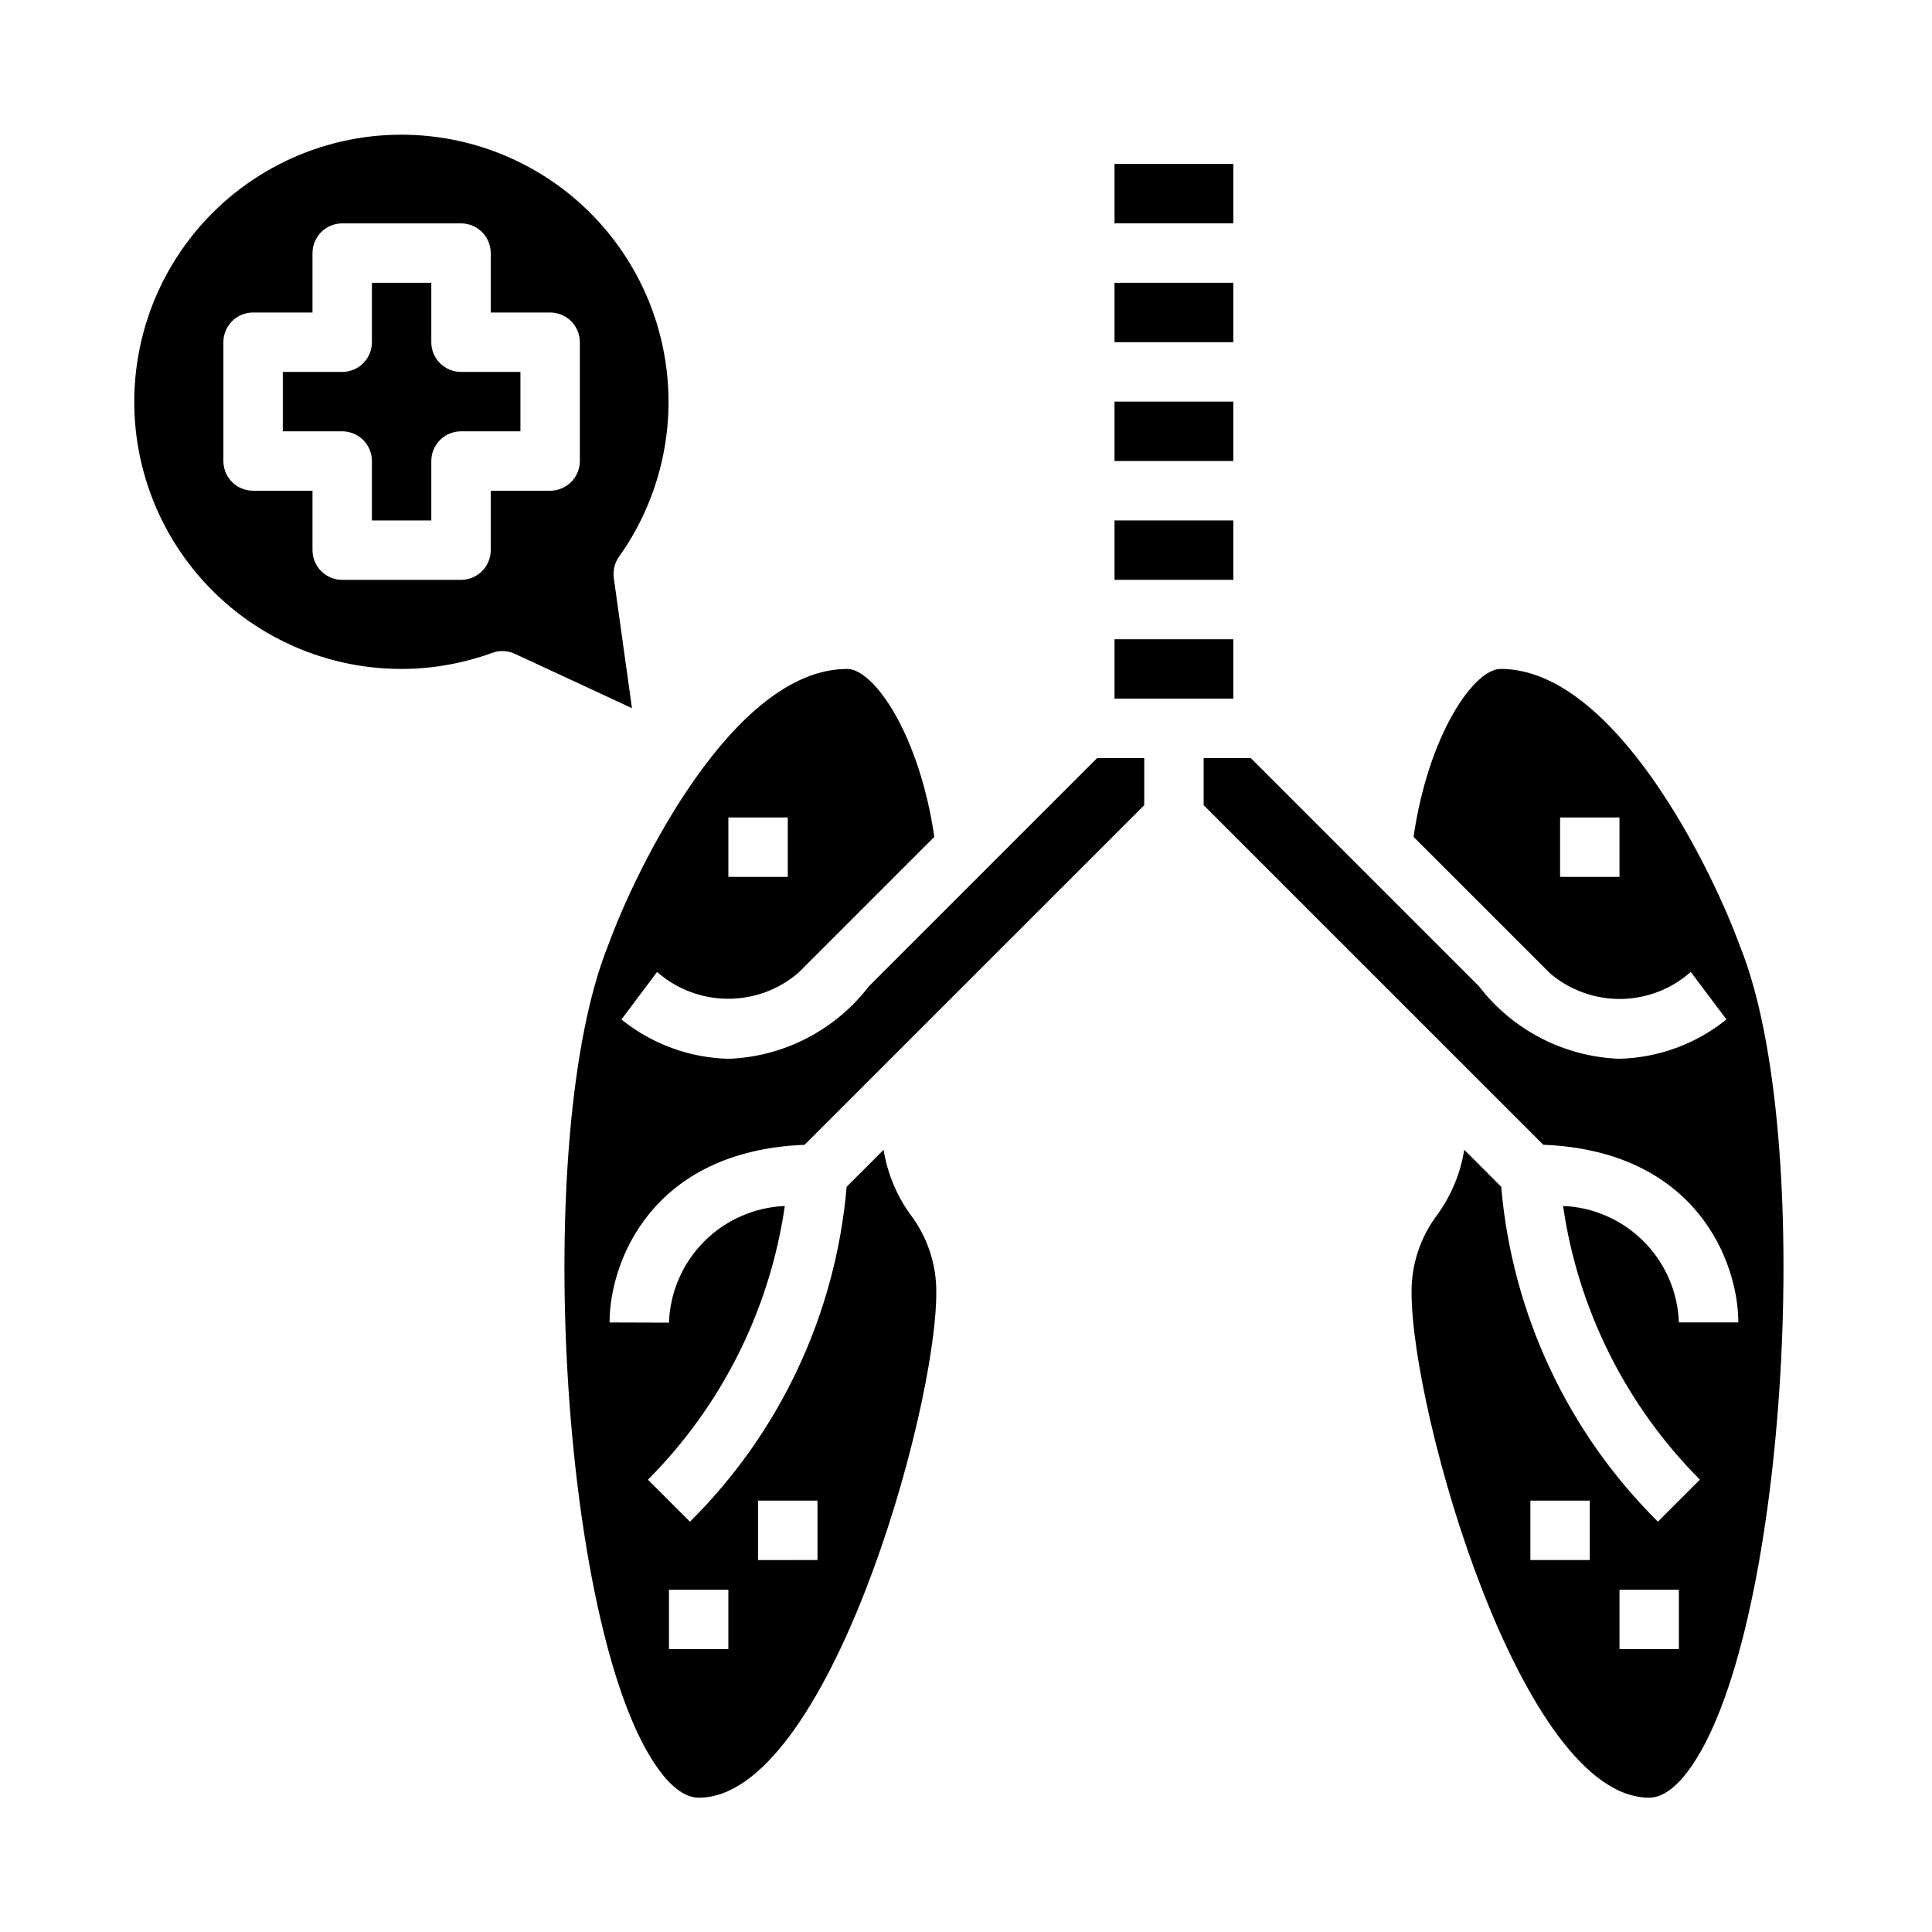
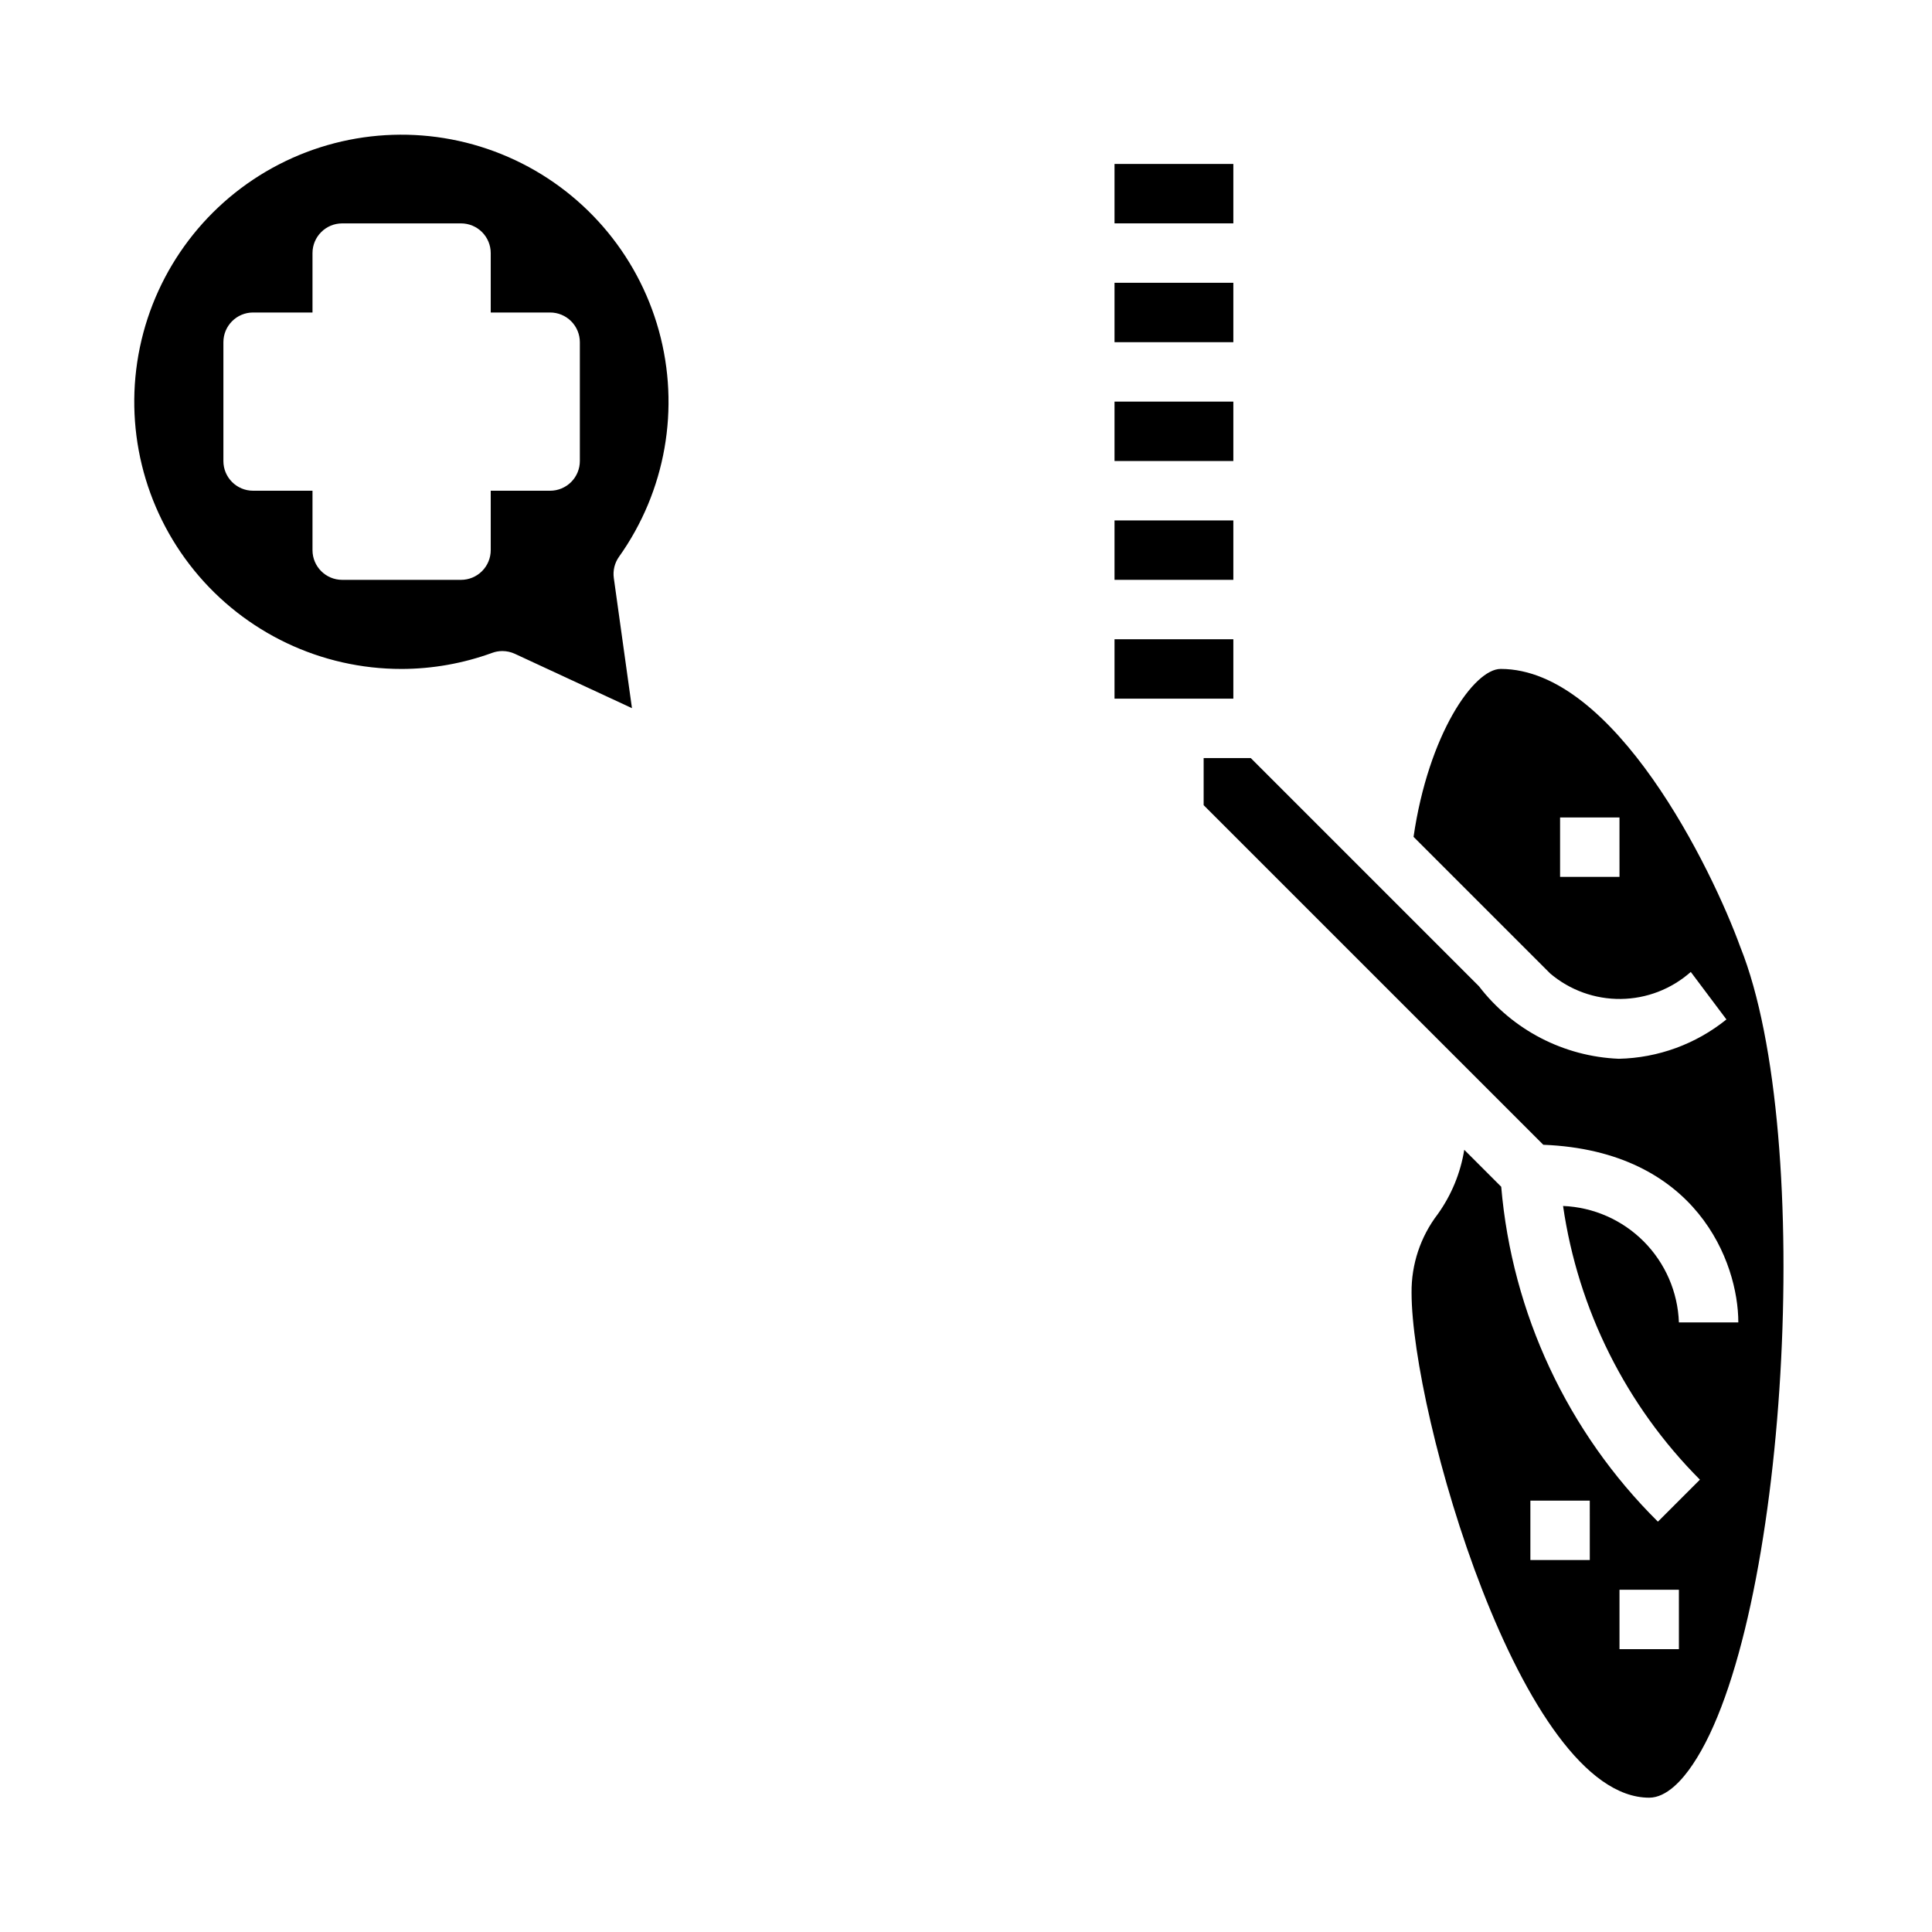
<svg xmlns="http://www.w3.org/2000/svg" fill="#000000" width="800px" height="800px" version="1.1" viewBox="144 144 512 512">
  <g>
    <path d="m439.36 281.92h31.488v15.742h-31.488z" />
    <path d="m439.36 250.43h31.488v15.742h-31.488z" />
    <path d="m439.36 218.94h31.488v15.742h-31.488z" />
    <path d="m439.36 187.45h31.488v15.742h-31.488z" />
    <path d="m250.43 321.28c8.195-0.02 16.324-1.465 24.027-4.273 0.855-0.312 1.762-0.473 2.676-0.473 1.141 0.004 2.269 0.254 3.305 0.73l31.039 14.406-4.809-34.473v0.004c-0.281-2 0.215-4.027 1.387-5.668 12.359-17.375 16.234-39.391 10.543-59.938-5.688-20.551-20.336-37.438-39.875-45.977-19.535-8.539-41.879-7.816-60.824 1.965-18.945 9.777-32.473 27.578-36.828 48.449-4.352 20.871 0.934 42.594 14.391 59.133 13.453 16.539 33.648 26.133 54.969 26.113zm-47.23-86.59c0-4.348 3.523-7.875 7.871-7.875h15.742v-15.742c0-4.348 3.527-7.871 7.875-7.871h31.488c2.086 0 4.09 0.828 5.566 2.305 1.473 1.477 2.305 3.477 2.305 5.566v15.742h15.742c2.09 0 4.09 0.832 5.566 2.309 1.477 1.477 2.309 3.477 2.309 5.566v31.488c0 2.086-0.832 4.09-2.309 5.566-1.477 1.473-3.477 2.305-5.566 2.305h-15.742v15.742c0 2.09-0.832 4.09-2.305 5.566-1.477 1.477-3.481 2.309-5.566 2.309h-31.488c-4.348 0-7.875-3.527-7.875-7.875v-15.742h-15.742c-4.348 0-7.871-3.523-7.871-7.871z" />
-     <path d="m242.56 266.18v15.742h15.742v-15.742c0-4.348 3.527-7.875 7.875-7.875h15.742v-15.742h-15.742c-4.348 0-7.875-3.523-7.875-7.871v-15.746h-15.742v15.746c0 2.086-0.828 4.09-2.305 5.566-1.477 1.477-3.481 2.305-5.566 2.305h-15.746v15.742h15.746c2.086 0 4.09 0.832 5.566 2.309 1.477 1.477 2.305 3.477 2.305 5.566z" />
    <path d="m439.36 329.15h31.488v-15.742h-31.488z" />
-     <path d="m355.58 401.8 36.023-36.023c-3.961-27.18-16.008-44.5-23.09-44.5-30.246 0-56.059 53.074-63.449 73.523-20.09 50.238-12.508 179.8 12.594 216.86 2.691 4.031 6.891 8.754 11.492 8.754 33.93 0 62.977-102 62.977-133.82 0.078-7.519-2.363-14.848-6.934-20.82-3.629-5.066-6.035-10.906-7.031-17.059l-9.793 9.793c-2.875 33.574-17.59 65.035-41.523 88.758l-11.133-11.133c19.574-19.648 32.293-45.086 36.27-72.531-8.074 0.336-15.719 3.707-21.41 9.438-5.691 5.731-9.012 13.402-9.293 21.477l-15.742-0.051c0-15.887 11.02-45.469 51.688-47.082l90.008-90v-12.484h-12.484l-60.48 60.48c-8.902 11.59-22.484 18.629-37.086 19.215-10.391-0.23-20.41-3.898-28.496-10.422l9.445-12.594c5.168 4.539 11.801 7.066 18.68 7.106 6.883 0.043 13.547-2.398 18.77-6.879zm-18.555-41.164h15.742v15.742l-15.742 0.004zm7.871 181.05h15.742v15.742l-15.742 0.004zm-23.617 23.617h15.742v15.742l-15.742 0.004z" />
    <path d="m605.23 395.05c-7.504-20.695-33.355-73.777-63.535-73.777-7.086 0-19.129 17.32-23.09 44.5l36.211 36.211c5.223 4.43 11.863 6.824 18.707 6.75 6.848-0.078 13.434-2.621 18.551-7.164l9.445 12.594h0.004c-8.09 6.527-18.109 10.191-28.496 10.422-14.602-0.586-28.188-7.625-37.086-19.215l-60.48-60.48h-12.484v12.484l90.008 90c40.664 1.613 51.688 31.199 51.688 47.082h-15.746c-0.289-8.062-3.613-15.723-9.305-21.445s-13.332-9.086-21.395-9.418c3.977 27.445 16.691 52.883 36.266 72.531l-11.133 11.133h0.004c-23.934-23.723-38.652-55.184-41.527-88.758l-9.793-9.793c-0.992 6.152-3.398 11.992-7.027 17.059-4.574 5.973-7.016 13.301-6.938 20.82 0 31.82 29.047 133.82 62.977 133.82 4.606 0 8.801-4.723 11.5-8.754 25.09-37.051 32.68-166.62 12.676-216.61zm-32.047-18.672h-15.746v-15.746h15.742zm-7.871 181.05h-15.746v-15.742h15.742zm23.617 23.617h-15.746v-15.742h15.742z" />
  </g>
</svg>